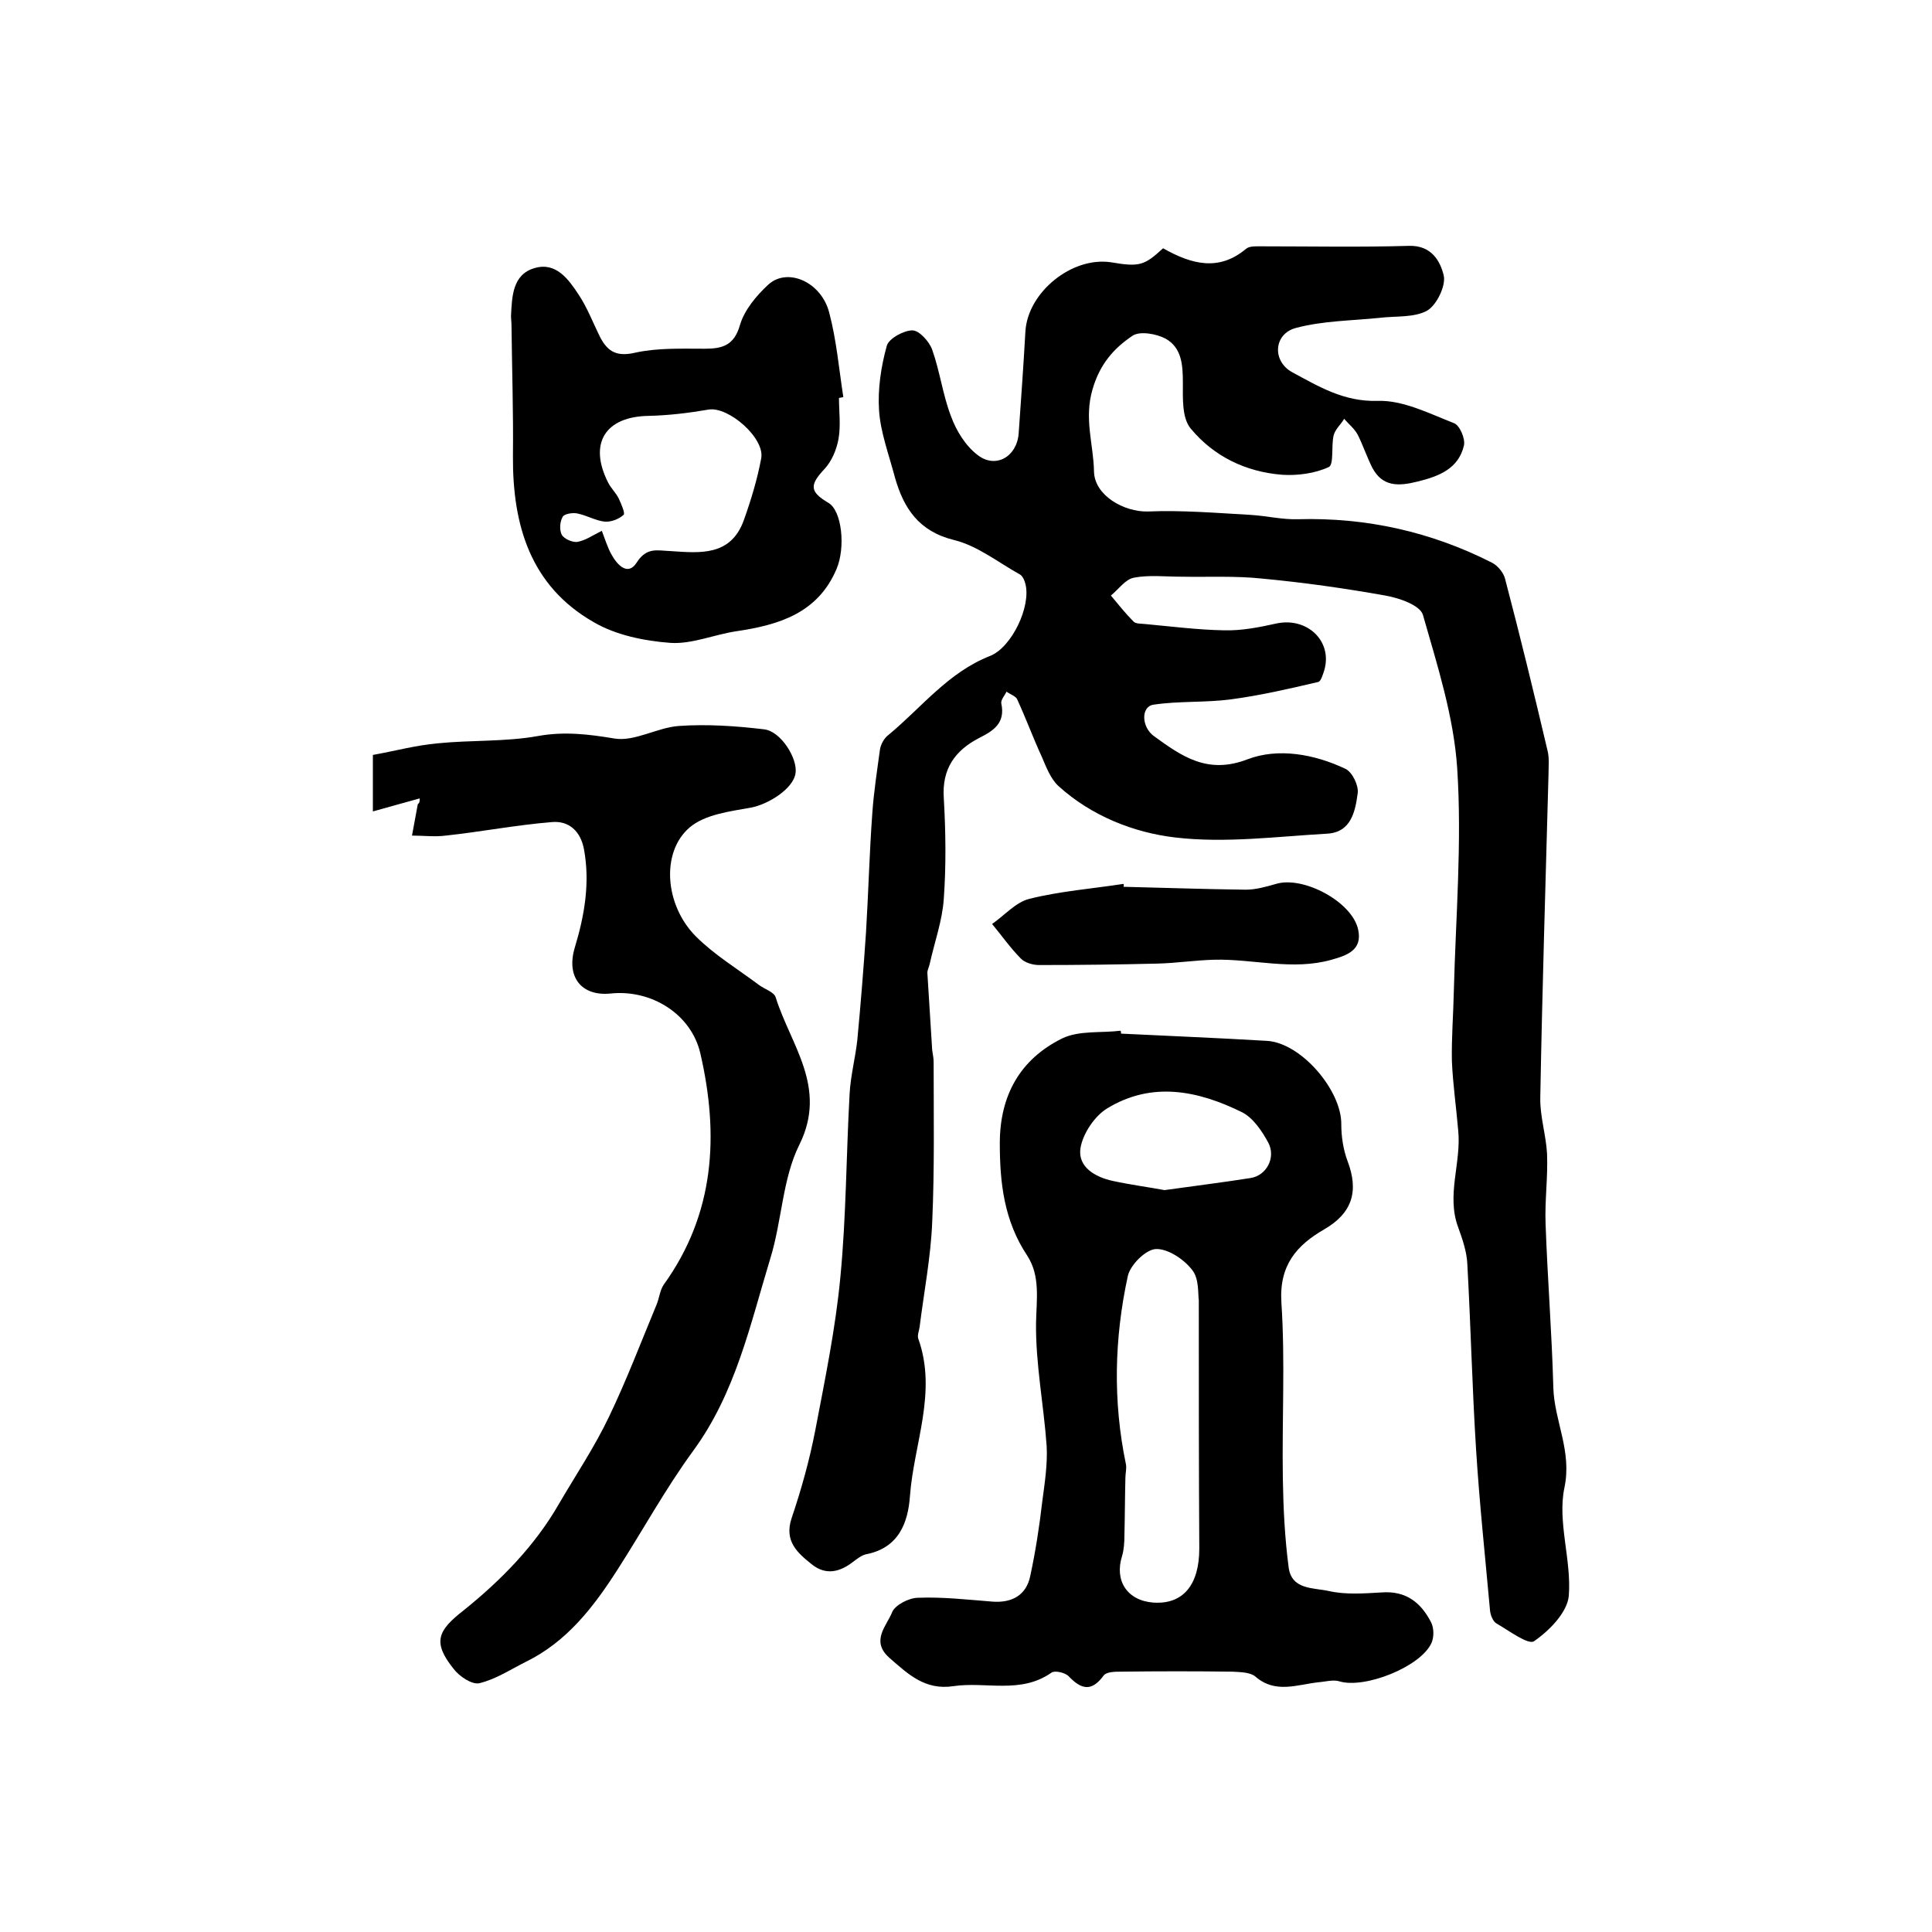
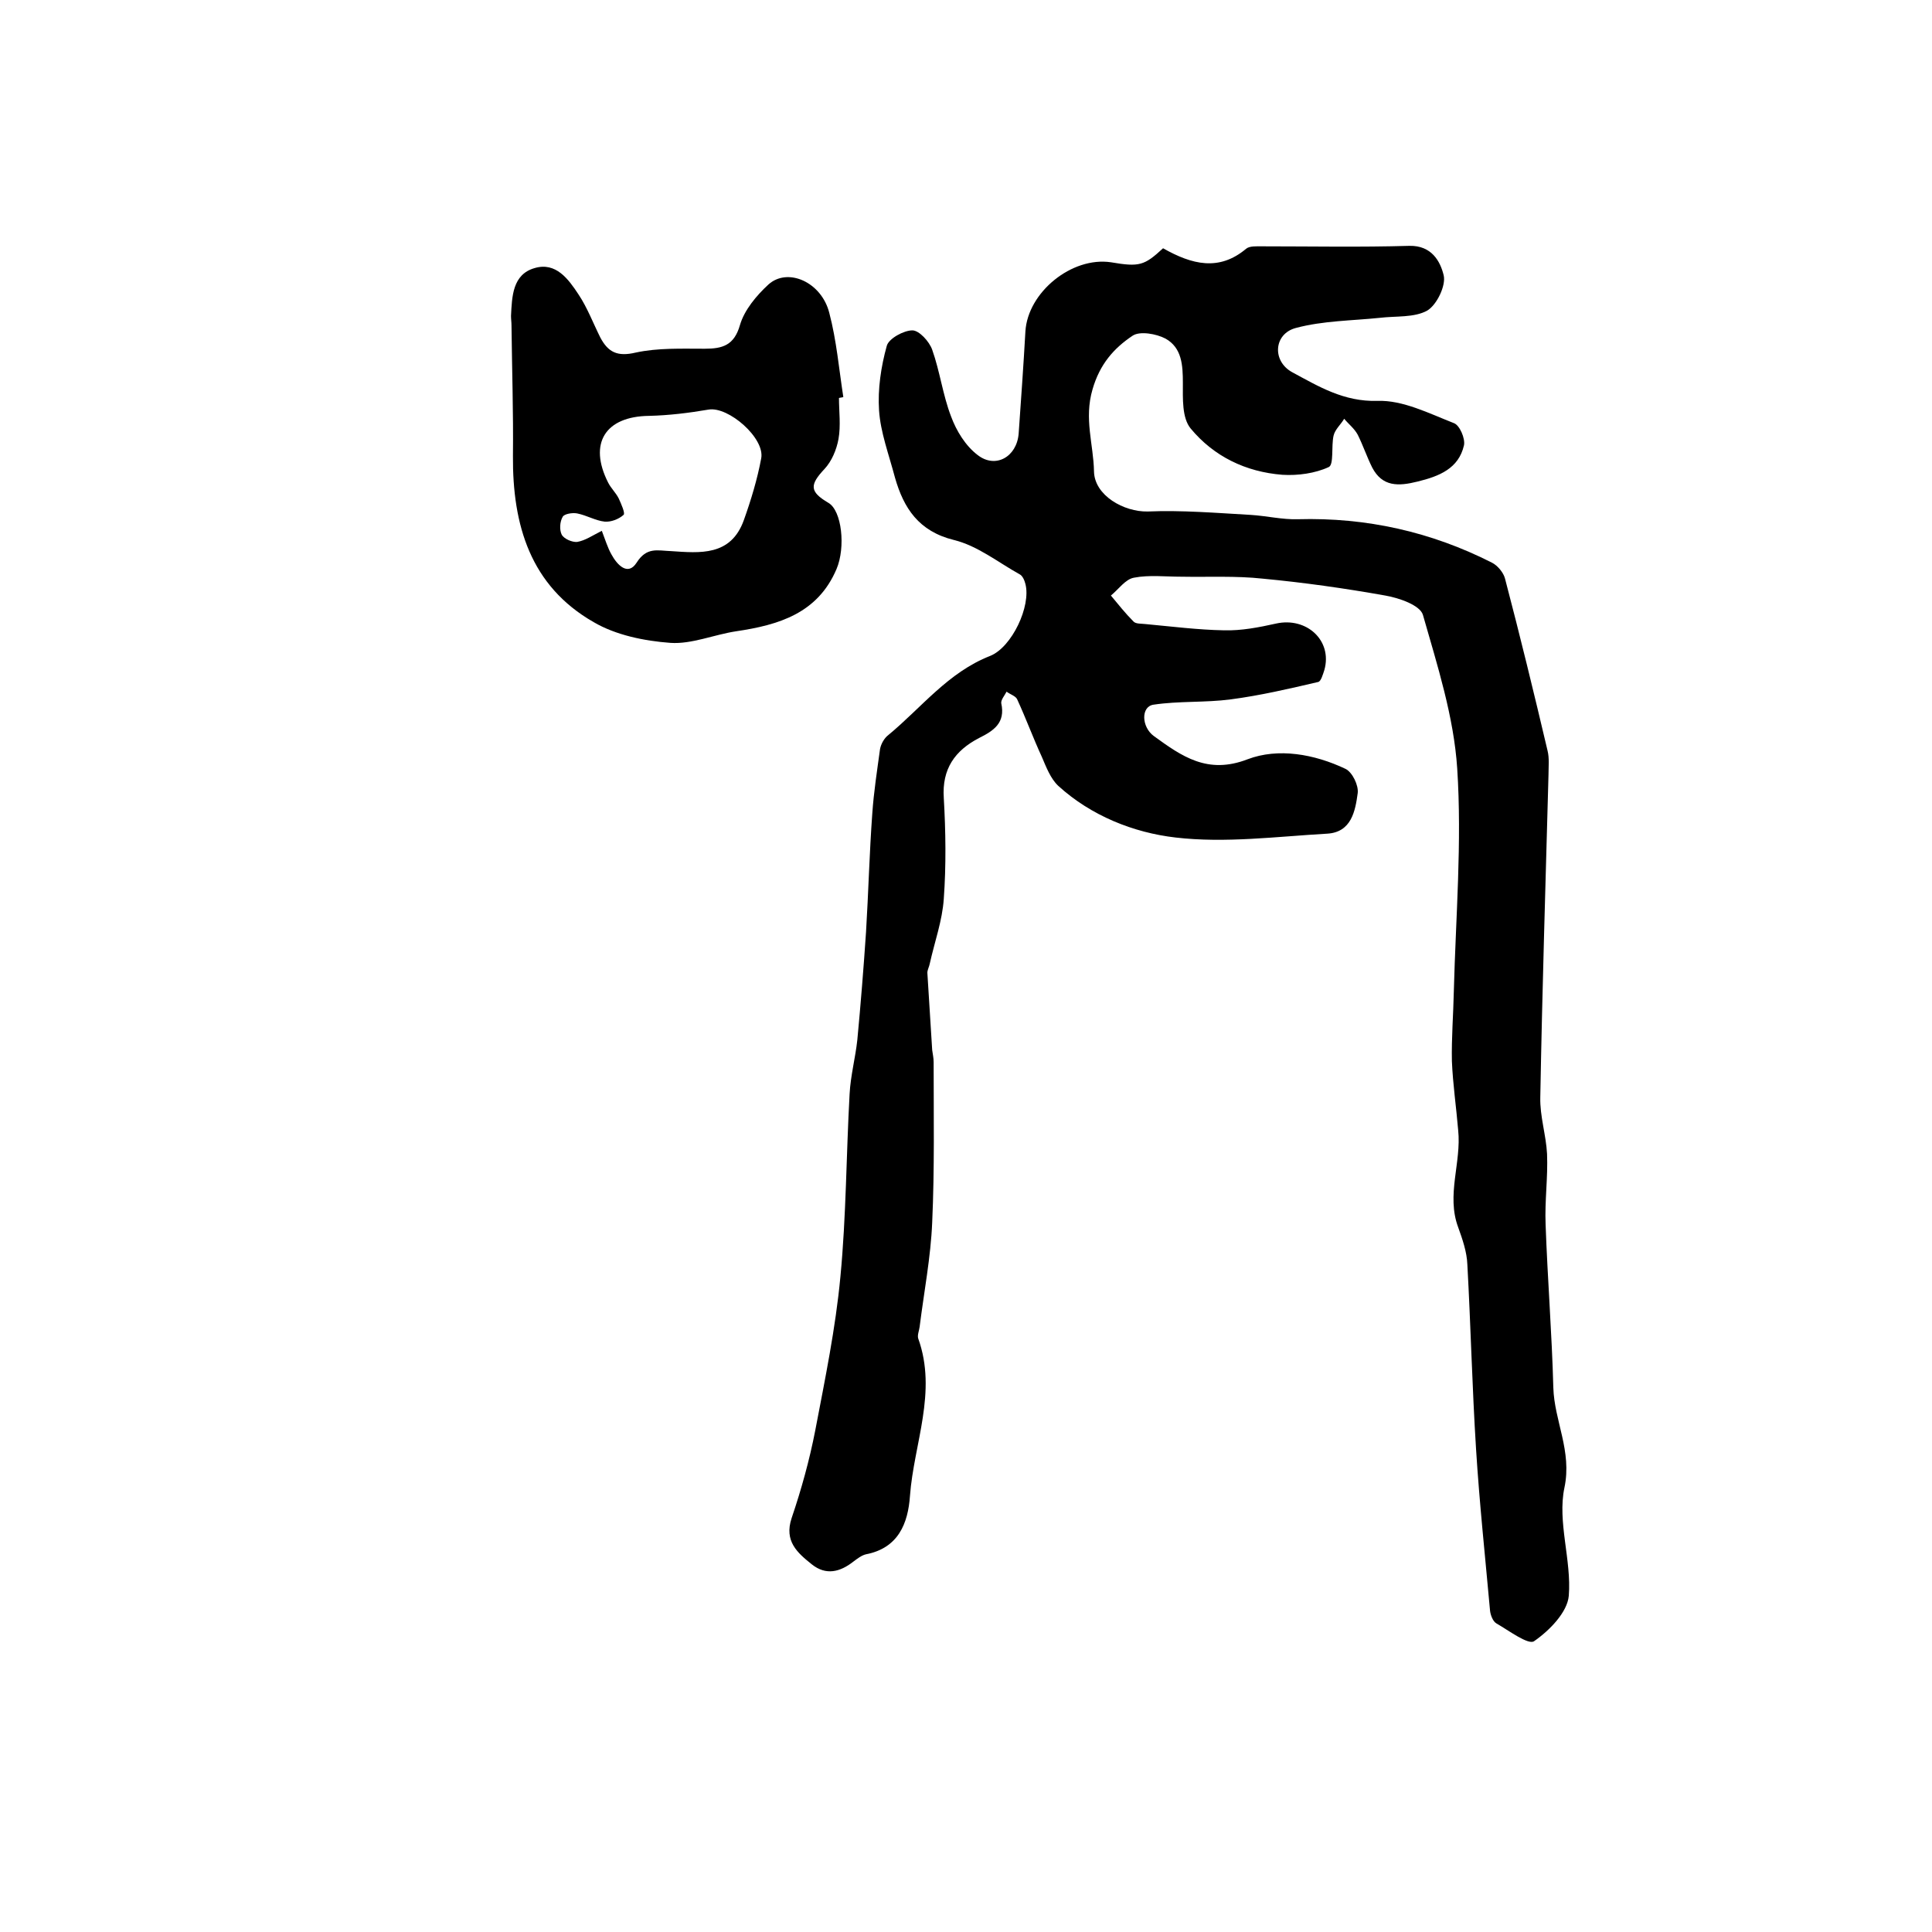
<svg xmlns="http://www.w3.org/2000/svg" version="1.1" id="图层_1" x="0px" y="0px" viewBox="0 0 400 400" style="enable-background:new 0 0 400 400;" xml:space="preserve">
  <style type="text/css">
	.st0{fill:#FFFFFF;}
</style>
  <g>
    <path d="M240.8,51.4c6,3.4,11.6,4.8,17.2,0.1c0.7-0.6,2.2-0.5,3.3-0.5c10.2,0,20.3,0.2,30.5-0.1c4.6-0.1,6.4,3.2,7.1,6.1   c0.5,2.1-1.4,6.1-3.4,7.3c-2.7,1.5-6.5,1.1-9.8,1.5c-5.8,0.6-11.8,0.6-17.4,2.1c-4.6,1.2-5,6.9-0.7,9.2c5.4,2.9,10.6,6.1,17.6,5.9   c5.2-0.2,10.7,2.6,15.8,4.6c1.2,0.4,2.4,3.2,2.1,4.6c-1.1,4.8-5.1,6.4-9.6,7.5c-4,1-7.3,1.1-9.4-2.9c-1.1-2.2-1.9-4.6-3-6.8   c-0.7-1.3-1.9-2.2-2.8-3.3c-0.7,1.2-1.9,2.2-2.2,3.5c-0.5,2.2,0.1,6-1,6.5c-2.8,1.3-6.4,1.8-9.6,1.6c-7.6-0.6-14.2-3.8-19-9.6   c-1.8-2.2-1.6-6.2-1.6-9.4c0-3.7-0.2-7.3-3.6-9.2c-1.9-1-5.3-1.6-6.8-0.6c-3.9,2.6-6.8,5.9-8.3,11.1c-1.8,6.1,0.2,11.4,0.3,17   c0.1,5,6.2,8.4,11.1,8.3c7.1-0.3,14.2,0.3,21.3,0.7c3.3,0.2,6.6,1,9.8,0.9c14.2-0.4,27.6,2.6,40.2,9c1.2,0.6,2.4,2.1,2.7,3.3   c3.1,11.8,6,23.7,8.8,35.6c0.4,1.6,0.2,3.3,0.2,5c-0.6,22.2-1.3,44.5-1.7,66.8c-0.1,3.9,1.2,7.8,1.4,11.7c0.2,4.9-0.5,9.7-0.3,14.6   c0.4,11.3,1.3,22.5,1.6,33.8c0.2,6.9,3.9,13.1,2.3,20.7c-1.5,7.1,1.5,15,0.9,22.4c-0.3,3.4-4,7.2-7.2,9.4c-1.2,0.8-5.2-2.2-7.8-3.7   c-0.7-0.4-1.2-1.7-1.3-2.6c-1-11.1-2.2-22.3-2.9-33.5c-0.8-12.7-1.1-25.5-1.8-38.2c-0.1-2.6-1-5.2-1.9-7.7   c-2.5-6.7,0.7-13.4,0-20.1c-0.4-4.8-1.1-9.5-1.3-14.3c-0.1-4.8,0.3-9.7,0.4-14.5c0.4-15.4,1.7-30.8,0.7-46.1   c-0.7-10.7-4.1-21.3-7.1-31.8c-0.6-2-4.9-3.5-7.8-4c-8.4-1.5-16.9-2.7-25.4-3.5c-5.5-0.6-11.2-0.3-16.8-0.4c-3.3,0-6.7-0.4-9.8,0.2   c-1.8,0.3-3.2,2.4-4.8,3.7c1.5,1.8,3,3.7,4.7,5.4c0.5,0.5,1.6,0.4,2.4,0.5c5.4,0.5,10.9,1.2,16.3,1.3c3.6,0.1,7.2-0.6,10.8-1.4   c6.3-1.4,11.7,3.5,10,9.6c-0.3,0.9-0.7,2.4-1.3,2.5c-6,1.4-12,2.8-18.1,3.6c-5.3,0.7-10.7,0.3-16,1.1c-2.6,0.4-2.5,4.6,0.1,6.5   c5.8,4.2,11.1,8,19.4,4.8c6.3-2.4,13.8-1.1,20.3,2c1.4,0.7,2.7,3.4,2.5,5c-0.5,3.7-1.3,8.1-6.3,8.4c-10.5,0.6-21.1,2-31.4,0.8   c-8.7-1-17.5-4.5-24.3-10.7c-1.6-1.5-2.5-3.9-3.4-6c-1.8-3.9-3.3-8-5.1-11.9c-0.3-0.7-1.4-1-2.2-1.6c-0.4,0.8-1.2,1.7-1.1,2.4   c0.9,4.1-1.6,5.7-4.6,7.2c-5,2.6-7.7,6.4-7.3,12.4c0.4,6.9,0.5,14,0,20.9c-0.3,4.5-1.9,8.9-2.9,13.4c-0.1,0.6-0.5,1.3-0.5,1.9   c0.3,5.3,0.7,10.7,1,16c0.1,0.8,0.3,1.6,0.3,2.5c0,11.1,0.2,22.1-0.3,33.2c-0.3,7.2-1.7,14.4-2.6,21.6c-0.1,0.8-0.5,1.7-0.3,2.4   c4,11.1-0.9,21.8-1.7,32.6c-0.4,5.7-2.4,10.8-9.1,12.1c-0.9,0.2-1.8,0.9-2.6,1.5c-2.8,2.2-5.7,2.9-8.6,0.6c-3-2.4-5.8-4.8-4.2-9.6   c2-5.9,3.7-12,4.9-18.2c2-10.5,4.2-21.1,5.2-31.8c1.2-12.5,1.2-25.2,1.9-37.8c0.2-3.8,1.2-7.5,1.6-11.2c0.7-7.4,1.3-14.9,1.8-22.3   c0.5-8.2,0.7-16.4,1.3-24.6c0.3-4.4,1-8.9,1.6-13.3c0.2-1.1,0.9-2.3,1.7-2.9c6.9-5.7,12.4-13,21.1-16.4c4.5-1.8,8.5-10.3,7.3-14.9   c-0.2-0.8-0.6-1.7-1.2-2c-4.5-2.5-8.7-5.9-13.6-7.1c-7.3-1.8-10.4-6.6-12.2-12.9C184,94,182.3,89.5,182,85   c-0.3-4.4,0.4-9.1,1.6-13.4c0.4-1.5,3.5-3.2,5.3-3.2c1.4,0,3.5,2.3,4.1,4c1.6,4.5,2.2,9.4,3.9,13.8c1.1,3,3,6.1,5.5,8   c3.7,2.9,8.1,0.4,8.5-4.4c0.5-7.1,1-14.1,1.4-21.2c0.5-8.1,9.6-15.5,17.7-14.3C235.9,55.3,236.9,55,240.8,51.4z" />
-     <path d="M232.1,214c10.1,0.5,20.2,0.9,30.2,1.5c7.1,0.4,15.5,10.3,15.4,17.3c0,2.5,0.4,5.2,1.3,7.6c2.4,6.3,0.9,10.8-4.8,14.1   c-5.7,3.3-9.4,7.4-8.9,15.2c0.8,12.1,0.1,24.3,0.3,36.5c0.1,6.1,0.4,12.2,1.2,18.3c0.6,4.7,5.2,4.2,8.3,4.9   c3.5,0.8,7.3,0.5,10.9,0.3c5.1-0.4,8.2,2.1,10.3,6.2c0.6,1.2,0.6,3,0.1,4.2c-2.2,5-13.9,9.6-19.1,8c-1.3-0.4-3,0.1-4.4,0.2   c-4.4,0.5-8.9,2.4-13-1.2c-1.1-0.9-3.1-0.9-4.7-1c-7.7-0.1-15.3-0.1-23,0c-1.3,0-3.1,0-3.7,0.8c-2.5,3.4-4.6,2.9-7.2,0.2   c-0.7-0.8-2.9-1.3-3.6-0.8c-6.4,4.5-13.6,1.8-20.3,2.8c-5.9,0.9-9.4-2.5-13.3-5.9c-3.9-3.5-0.5-6.6,0.6-9.4c0.6-1.5,3.5-3,5.4-3   c5.1-0.2,10.3,0.4,15.4,0.8c4.1,0.3,7-1.4,7.8-5.3c1.1-5.1,1.9-10.3,2.5-15.5c0.5-3.8,1.1-7.6,0.9-11.4c-0.6-8.5-2.3-17-2.2-25.5   c0.1-4.9,0.9-9.7-1.8-13.9c-4.8-7.2-5.7-15-5.7-23.3c0-9.9,4.2-17.4,12.9-21.7c3.5-1.7,8.1-1.1,12.1-1.6   C232.1,213.6,232.1,213.8,232.1,214z M248.2,269.2c-0.2-1.3,0.1-4.5-1.4-6.3c-1.7-2.2-5-4.4-7.5-4.3c-2.1,0.1-5.3,3.3-5.8,5.6   c-2.8,12.9-3.1,25.9-0.4,38.9c0.2,0.9-0.1,1.9-0.1,2.9c-0.1,4-0.1,7.9-0.2,11.9c0,1.4-0.1,3-0.5,4.3c-1.6,5.1,1.1,9.2,6.5,9.6   c6.1,0.4,9.5-3.6,9.5-11.2C248.2,304,248.2,287.3,248.2,269.2z M241.1,246.4c6.4-0.9,12.1-1.6,17.8-2.5c3.3-0.5,5.3-4.2,3.7-7.3   c-1.3-2.4-3.1-5.1-5.4-6.3c-9.1-4.5-18.7-6.5-28-0.8c-2.6,1.6-5,5.2-5.5,8.2c-0.6,3.9,3,6,6.7,6.8   C234.1,245.3,237.9,245.8,241.1,246.4z" />
-     <path d="M86.9,165.3c-3.2,0.9-6.2,1.7-9.7,2.7c0-4.5,0-8.1,0-11.7c4.5-0.8,8.9-2,13.4-2.4c6.9-0.7,14-0.3,20.7-1.5   c5.5-1,10.5-0.4,15.9,0.5c4.2,0.7,8.9-2.3,13.4-2.6c5.8-0.4,11.8,0,17.6,0.7c3.5,0.4,7,6.1,6.5,9.1c-0.4,3.1-5.5,6.4-9.2,7.1   c-4.4,0.8-9.5,1.4-12.7,4.1c-6,5.1-5.2,16.1,1.3,22.6c3.8,3.8,8.6,6.7,13,10c1.2,0.9,3.2,1.5,3.5,2.6c3.1,9.9,10.8,18.6,4.9,30.5   c-3.5,7-3.6,15.7-6,23.5c-4.2,13.8-7.2,27.9-16,39.9c-5.7,7.8-10.4,16.4-15.6,24.5c-5,7.8-10.5,15-19.1,19.2   c-3.2,1.6-6.2,3.6-9.6,4.4c-1.5,0.3-4.1-1.4-5.3-3c-4.4-5.5-3.3-7.9,2.1-12.1c7.7-6.2,14.7-13.3,19.7-22c3.5-6,7.4-11.8,10.4-18.1   c3.6-7.5,6.6-15.4,9.8-23.1c0.6-1.4,0.7-3,1.5-4.2c10.6-14.7,11.5-31,7.6-47.9c-1.9-8.2-10.2-13.3-18.6-12.4   c-6.1,0.6-9.2-3.5-7.4-9.5c2-6.6,3.2-13.4,1.9-20.4c-0.7-3.7-3.1-5.9-6.6-5.6c-7.4,0.6-14.6,2-22,2.8c-2.3,0.3-4.6,0-7,0   c0.4-2.2,0.8-4.3,1.2-6.5C86.9,166.2,86.9,165.8,86.9,165.3z" />
    <path d="M173.7,82.4c0,2.8,0.4,5.7-0.1,8.5c-0.4,2.2-1.4,4.6-2.9,6.2c-3.1,3.3-3.1,4.7,0.8,7c2.8,1.6,3.6,9.2,1.7,13.7   c-3.9,9.2-12,11.6-20.8,12.9c-4.6,0.7-9.2,2.7-13.6,2.4c-5.4-0.4-11.3-1.6-15.9-4.3c-13.1-7.5-16.8-20.1-16.7-34.4   c0.1-9-0.2-18-0.3-27c0-0.7-0.1-1.3-0.1-2c0.2-4,0.3-8.6,4.9-9.9c4.4-1.3,7,2.3,9.1,5.5c1.8,2.7,3,5.9,4.5,8.9c1.6,3,3.5,4,7.3,3.1   c4.6-1,9.5-0.8,14.3-0.8c3.7,0,6.1-0.7,7.3-4.9c0.9-3.1,3.4-6.1,5.9-8.4c4-3.6,11-0.5,12.6,5.9c1.5,5.7,2,11.6,2.9,17.4   C174.4,82.3,174,82.3,173.7,82.4z M124.6,109.9c0.7,1.8,1.2,3.5,2,4.9c1.2,2.2,3.4,4.5,5.2,1.7c2.1-3.3,4.3-2.5,7.1-2.4   c6,0.4,12.4,1.1,15.1-6.4c1.5-4.2,2.8-8.5,3.6-12.8c0.8-4.2-6.8-10.8-10.9-10.1c-4.1,0.7-8.2,1.2-12.3,1.3   c-9.1,0.1-12.6,5.7-8.5,13.8c0.6,1.2,1.6,2.1,2.2,3.3c0.5,1.1,1.4,3.1,1,3.4c-1,0.9-2.6,1.5-3.9,1.4c-1.9-0.2-3.7-1.3-5.7-1.7   c-1-0.2-2.7,0.1-3,0.7c-0.6,1-0.7,2.7-0.2,3.7c0.5,0.9,2.2,1.6,3.2,1.5C121.2,111.9,122.6,110.9,124.6,109.9z" />
-     <path d="M232.6,183.6c8.4,0.2,16.9,0.5,25.3,0.6c2.1,0,4.2-0.6,6.3-1.2c5.6-1.7,15.8,3.7,17,9.5c0.9,4.2-2.3,5.3-5.5,6.2   c-8.1,2.3-16.2-0.2-24.3,0c-3.9,0.1-7.8,0.7-11.7,0.8c-8.2,0.2-16.4,0.3-24.6,0.3c-1.3,0-2.9-0.5-3.7-1.3c-2.2-2.2-4-4.8-6-7.2   c2.6-1.8,4.9-4.5,7.7-5.2c6.4-1.6,13-2.1,19.5-3.1C232.7,183.1,232.7,183.4,232.6,183.6z" />
  </g>
</svg>